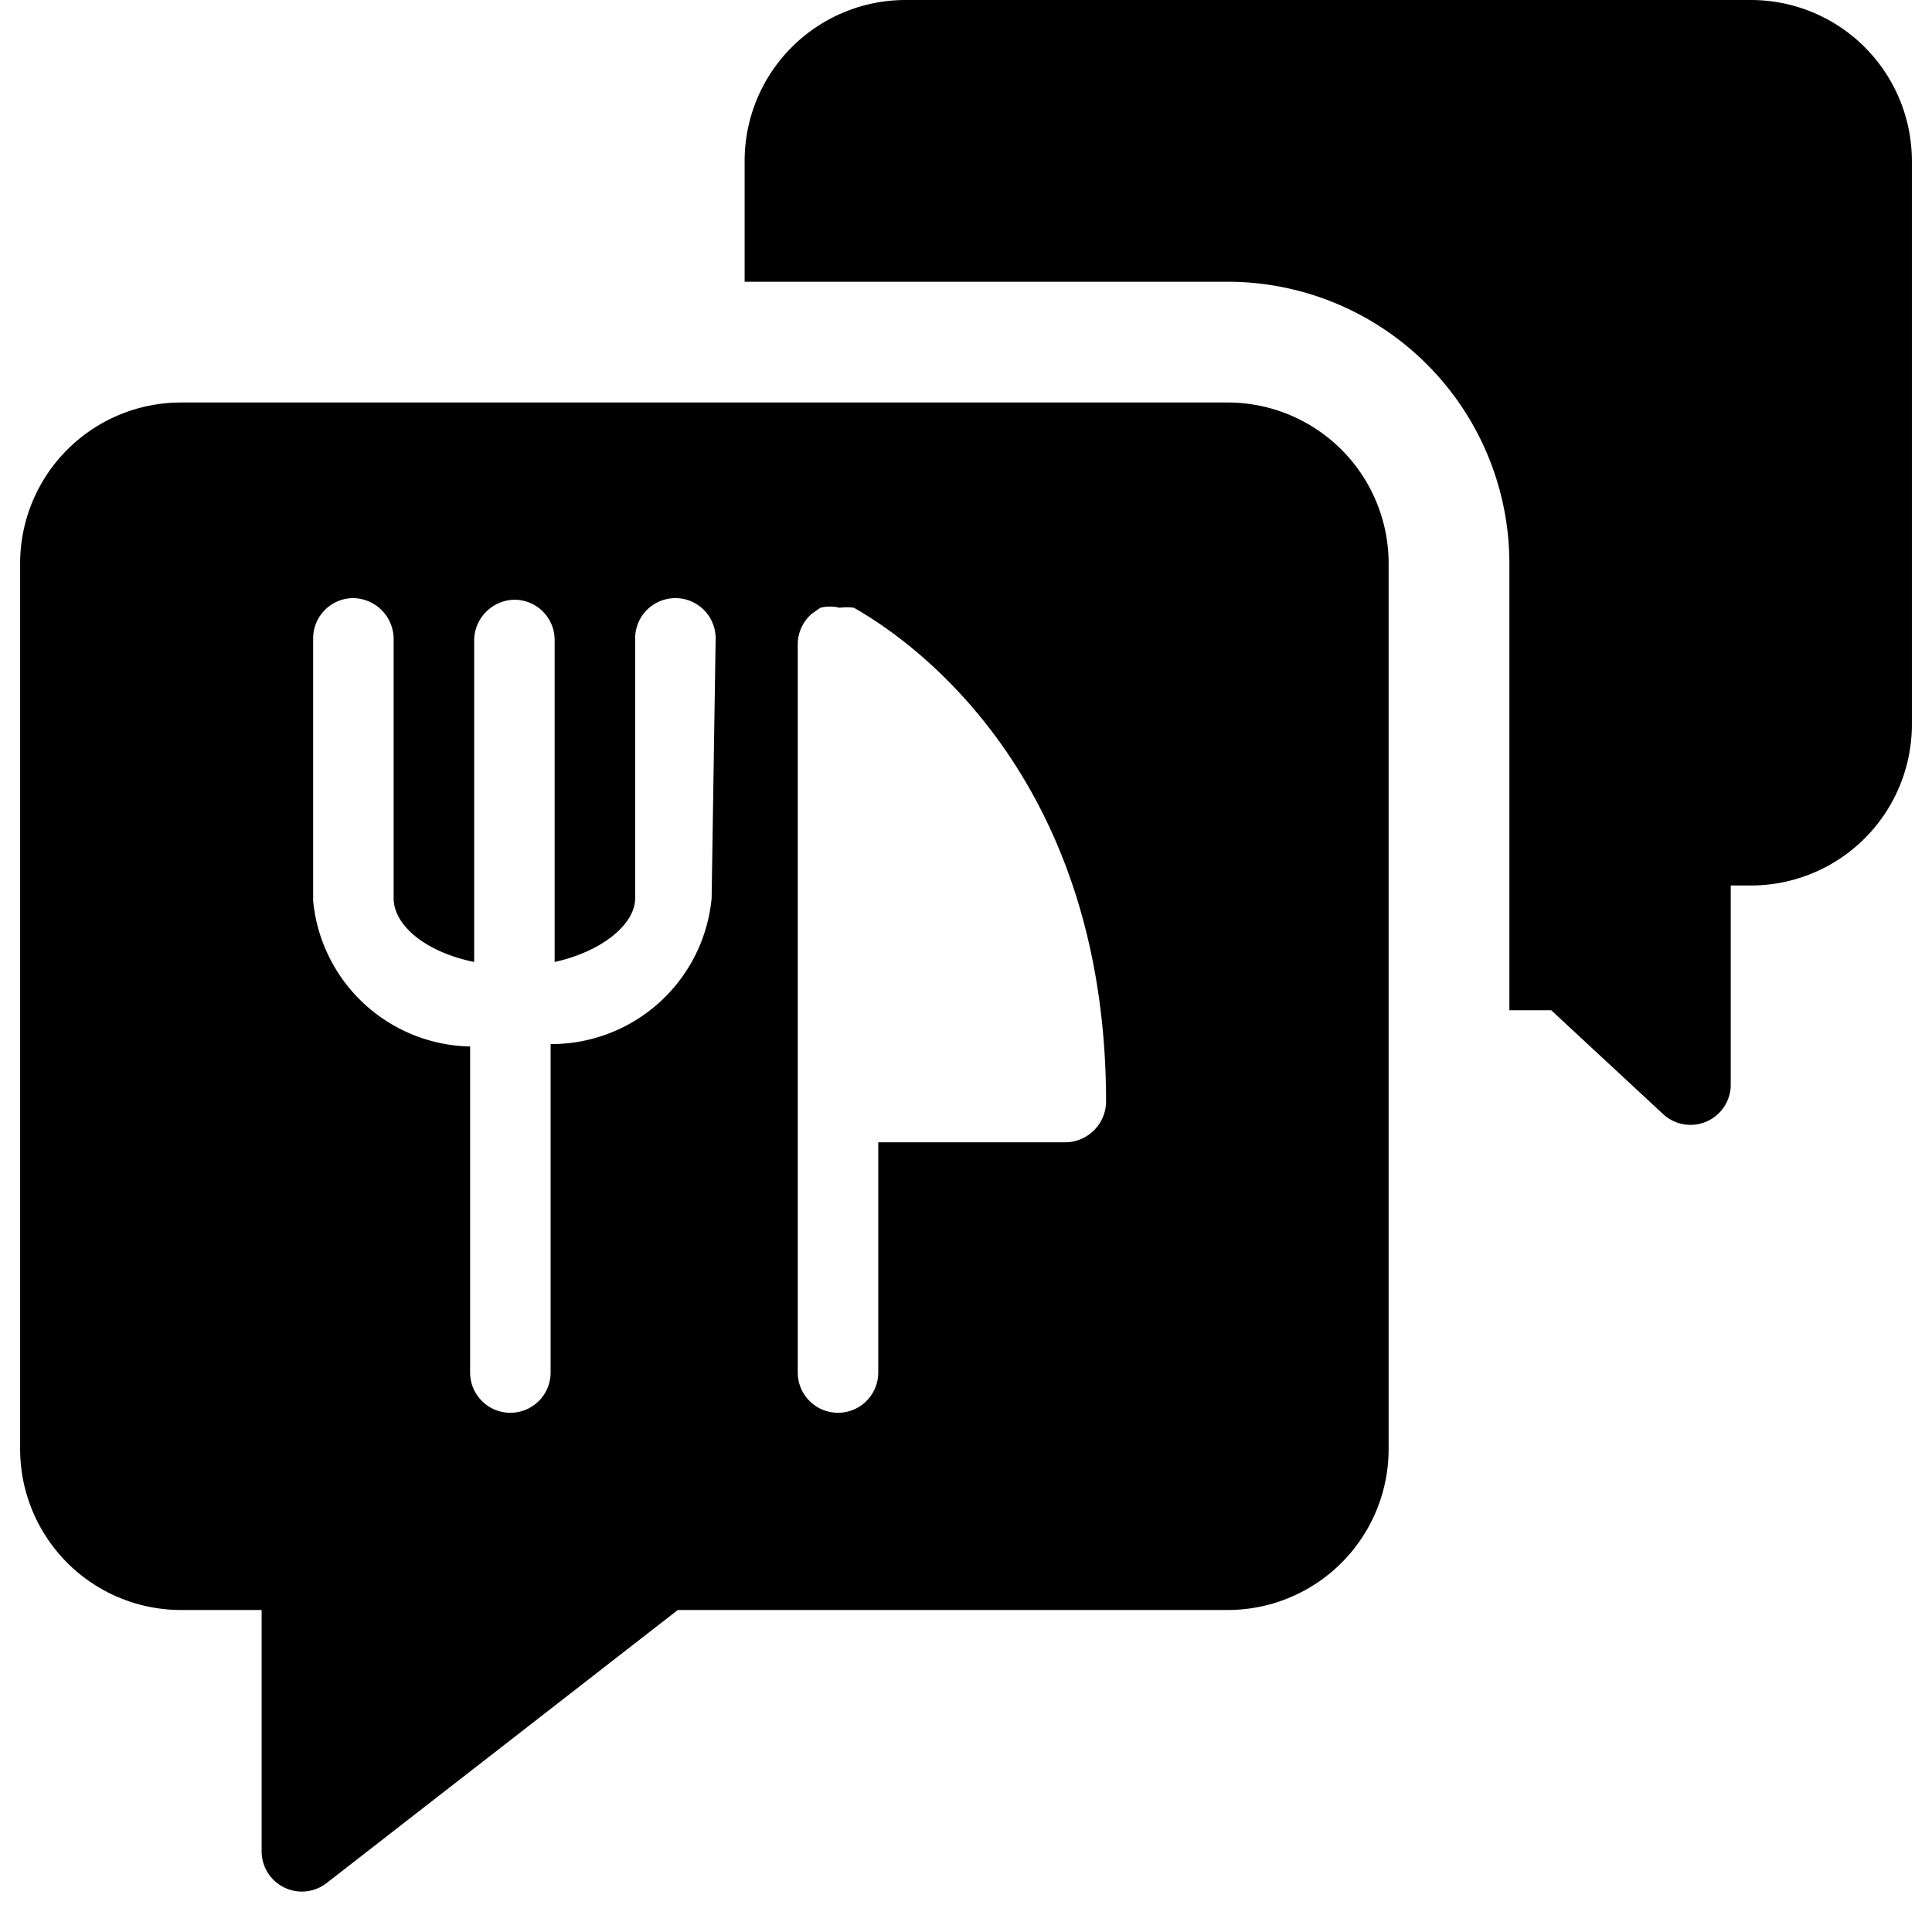
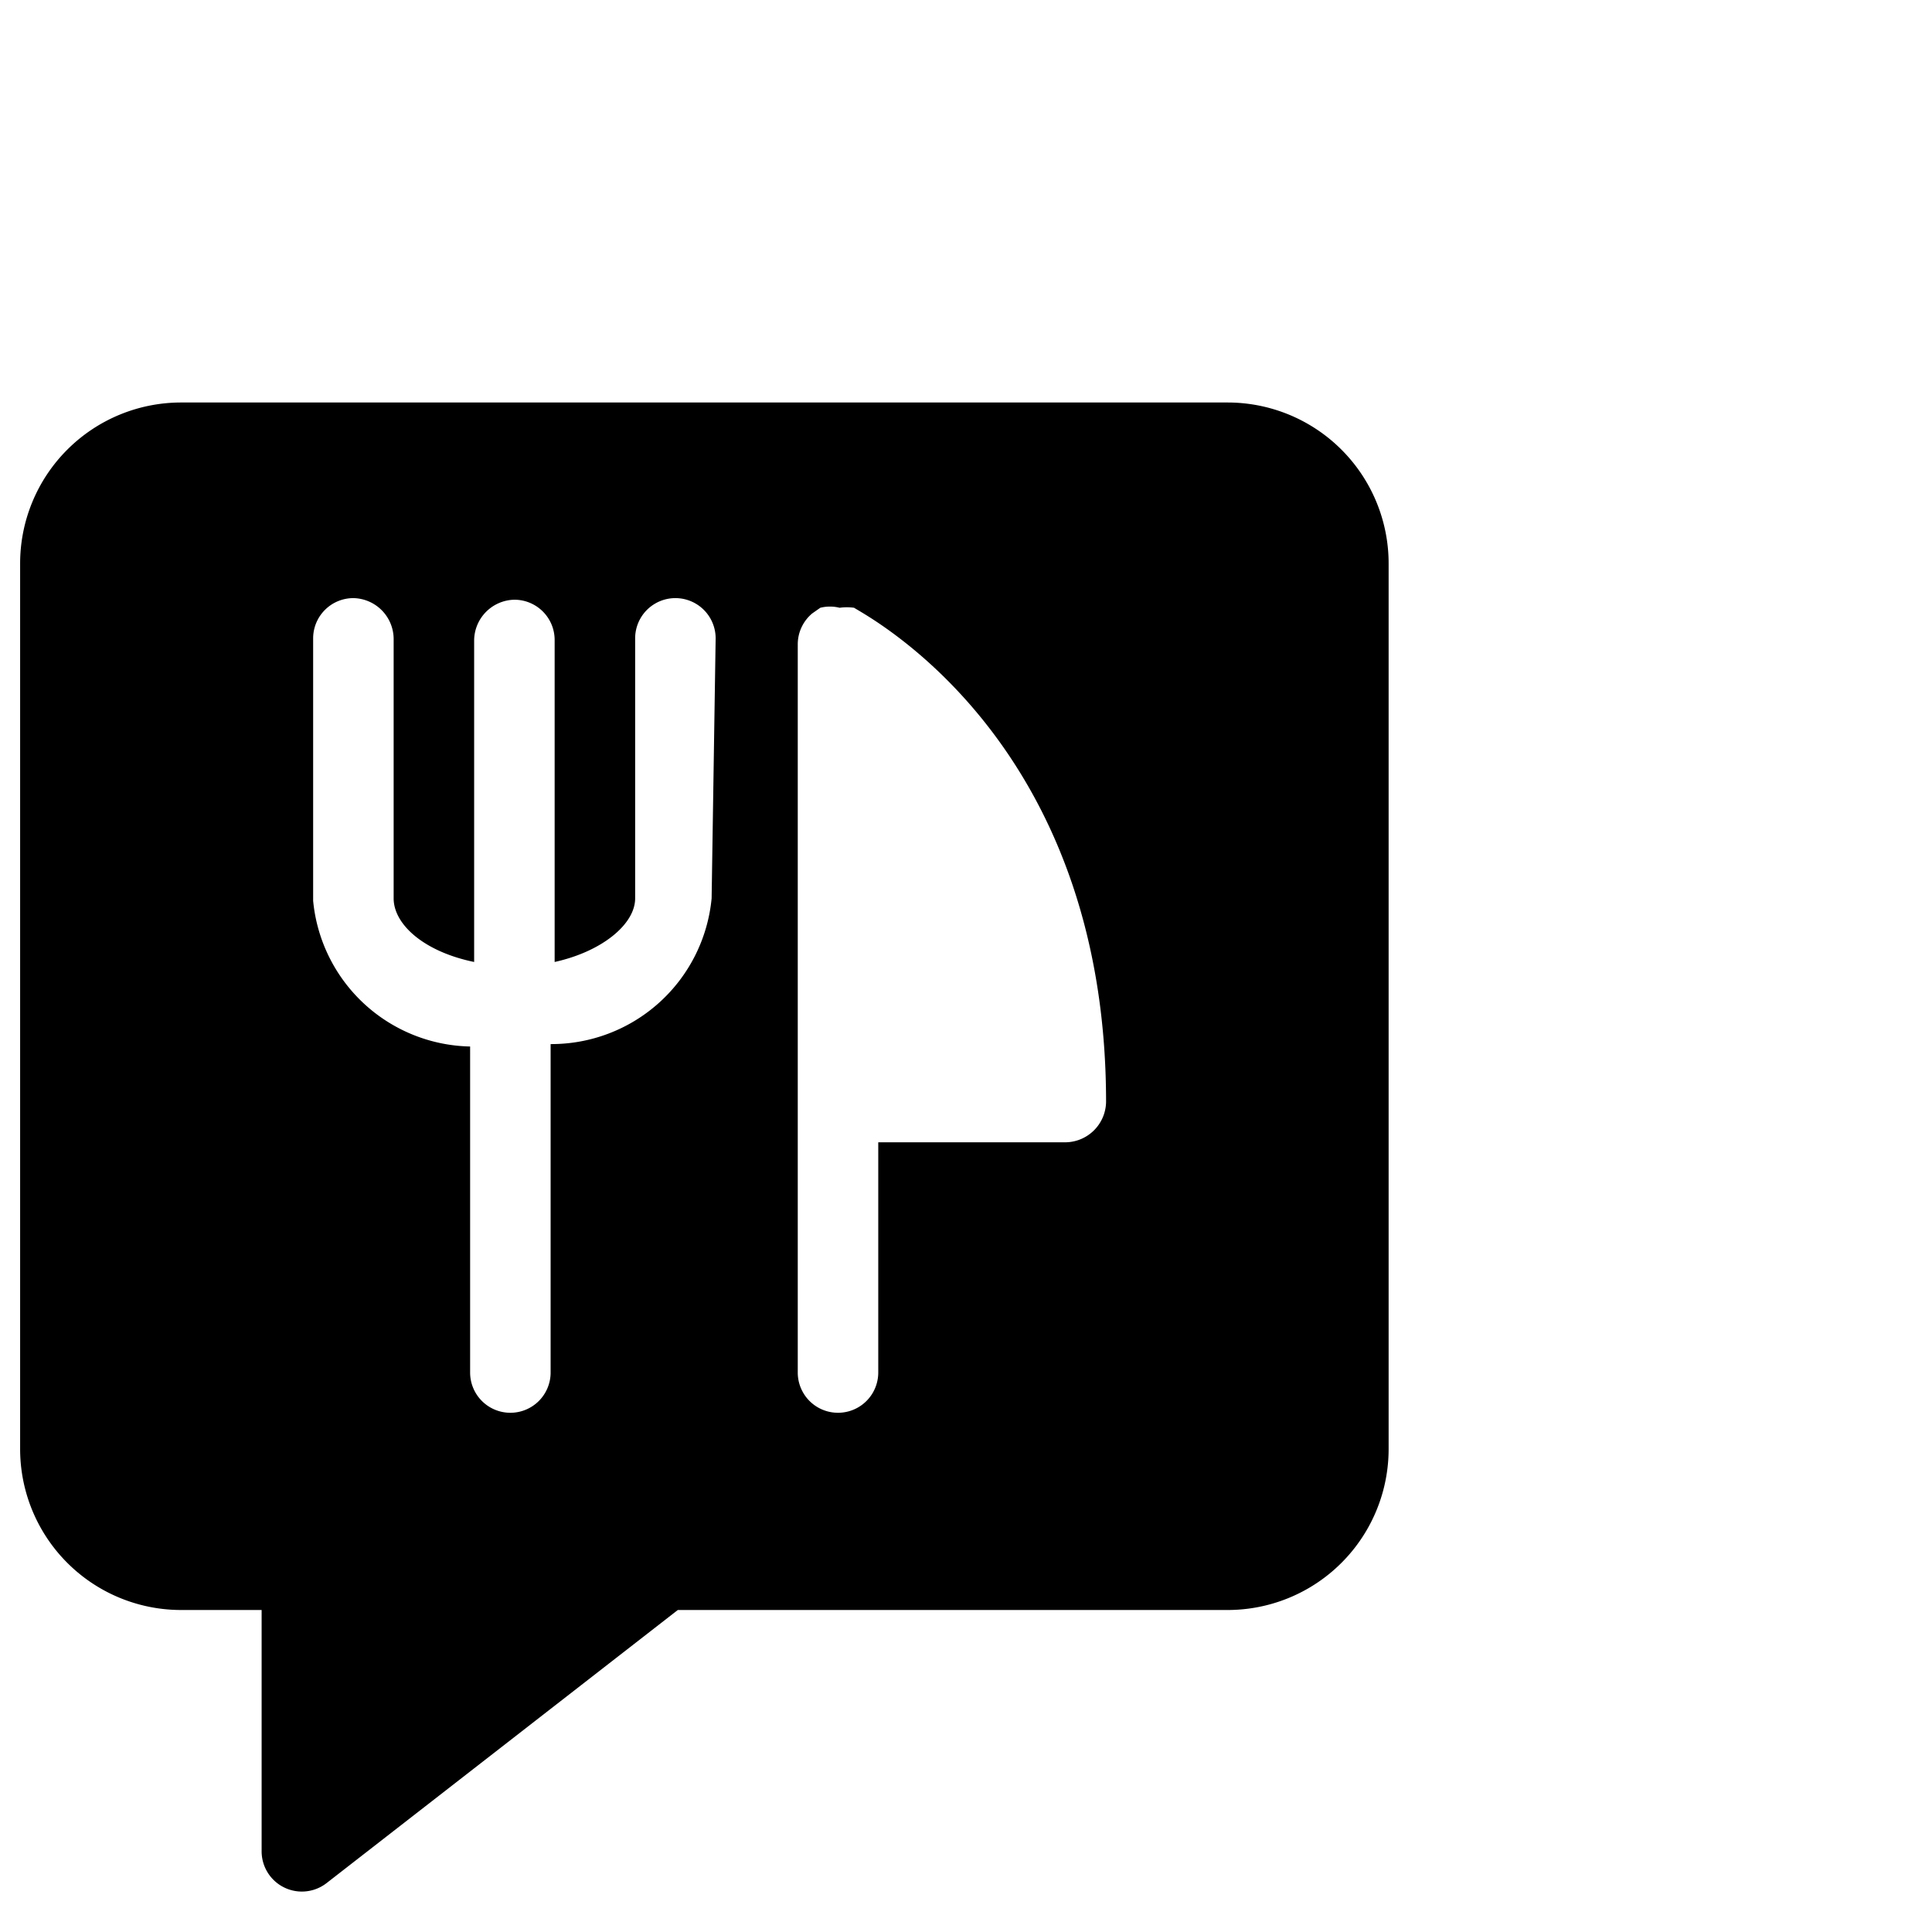
<svg xmlns="http://www.w3.org/2000/svg" viewBox="0 0 24 24">
  <g>
-     <path d="M21.75 0h-10.5a2 2 0 0 0 -2 2v1.5h6a3.5 3.5 0 0 1 3.5 3.5v5.55h0.52l1.39 1.29a0.5 0.5 0 0 0 0.84 -0.36V11h0.25a2 2 0 0 0 2 -2V2a2 2 0 0 0 -2 -2Z" fill="#000000" stroke-width="1" />
    <path d="M17.25 7a2 2 0 0 0 -2 -2h-13a2 2 0 0 0 -2 2v11a2 2 0 0 0 2 2h1v3a0.5 0.5 0 0 0 0.81 0.39L8.42 20h6.83a2 2 0 0 0 2 -2Zm-8.41 4.16a2 2 0 0 1 -2 1.81v4.08a0.5 0.5 0 0 1 -0.5 0.5 0.5 0.5 0 0 1 -0.5 -0.5V13a2 2 0 0 1 -1.95 -1.81V7.93a0.5 0.5 0 0 1 0.5 -0.5 0.51 0.51 0 0 1 0.5 0.5v3.23c0 0.32 0.37 0.66 1 0.79v-4a0.51 0.51 0 0 1 0.5 -0.5 0.5 0.5 0 0 1 0.5 0.5v4c0.59 -0.13 1 -0.47 1 -0.79V7.93a0.5 0.5 0 0 1 1 0Zm4.9 2.53a0.51 0.51 0 0 1 -0.5 0.5h-2.33v2.86a0.5 0.5 0 0 1 -1 0V8a0.5 0.5 0 0 1 0.18 -0.38l0.1 -0.07a0.49 0.49 0 0 1 0.24 0 0.65 0.65 0 0 1 0.18 0c0.15 0.1 3.13 1.64 3.13 6.14Z" fill="#000000" stroke-width="1" />
  </g>
</svg>